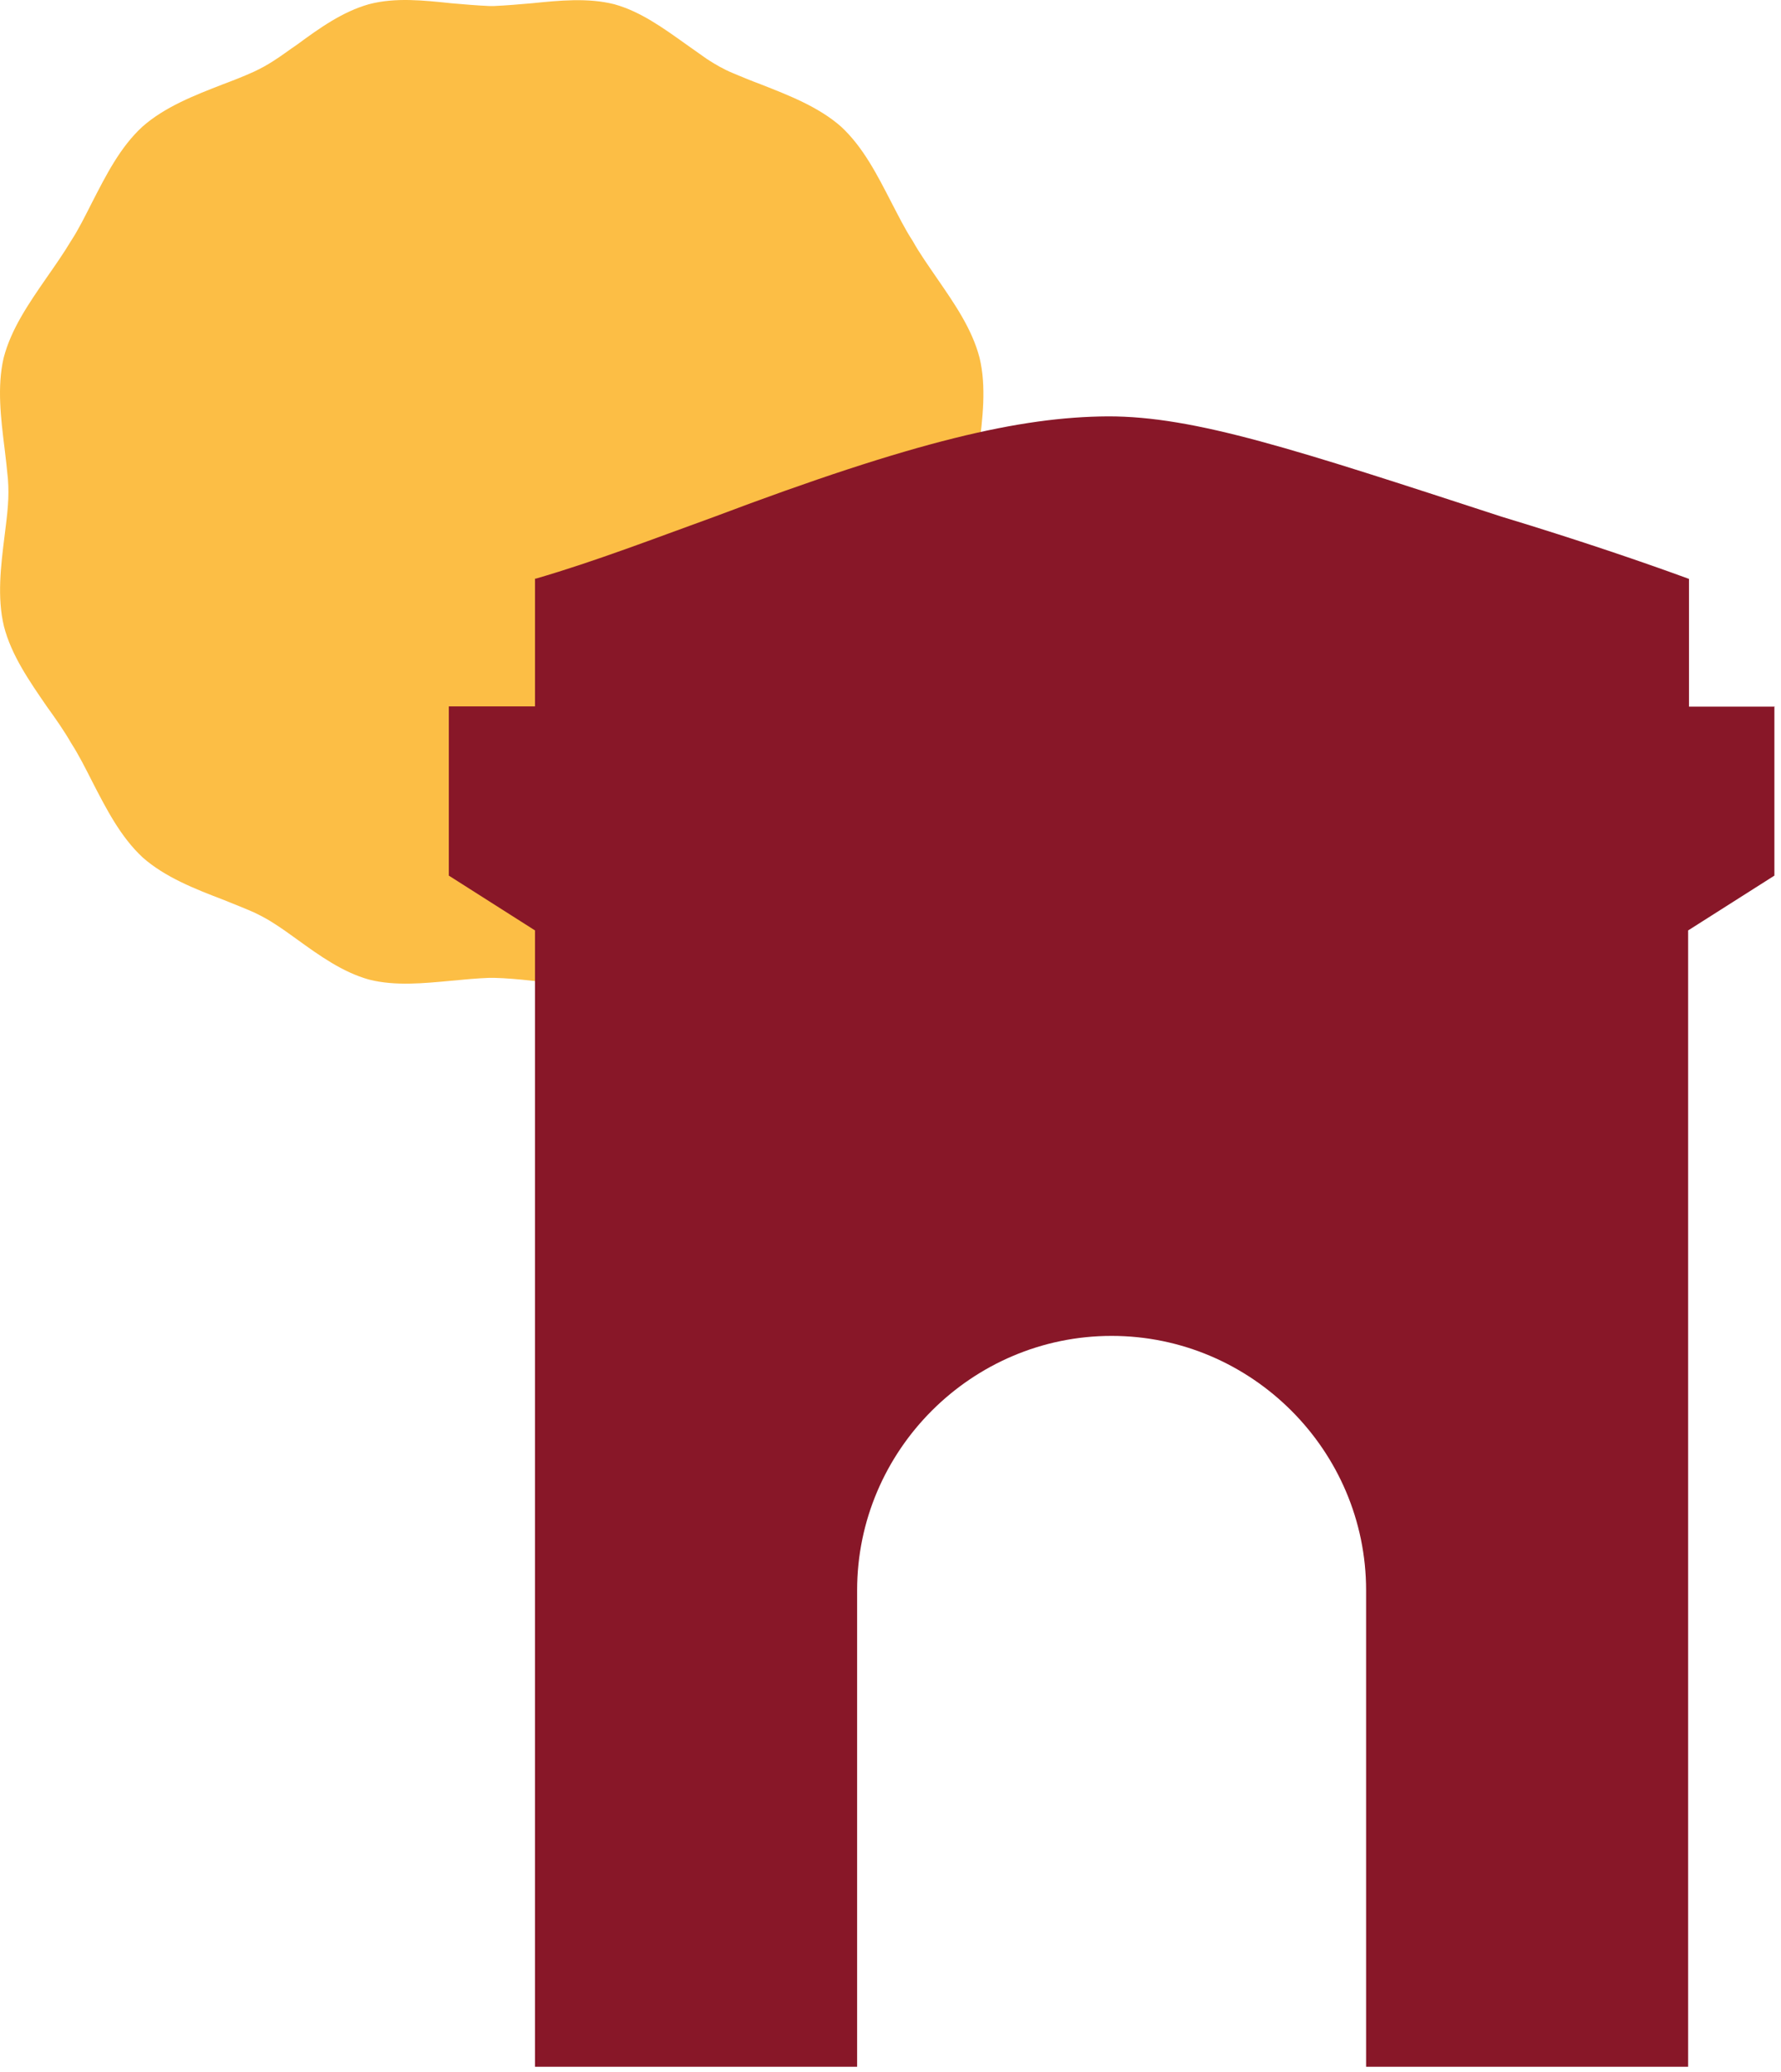
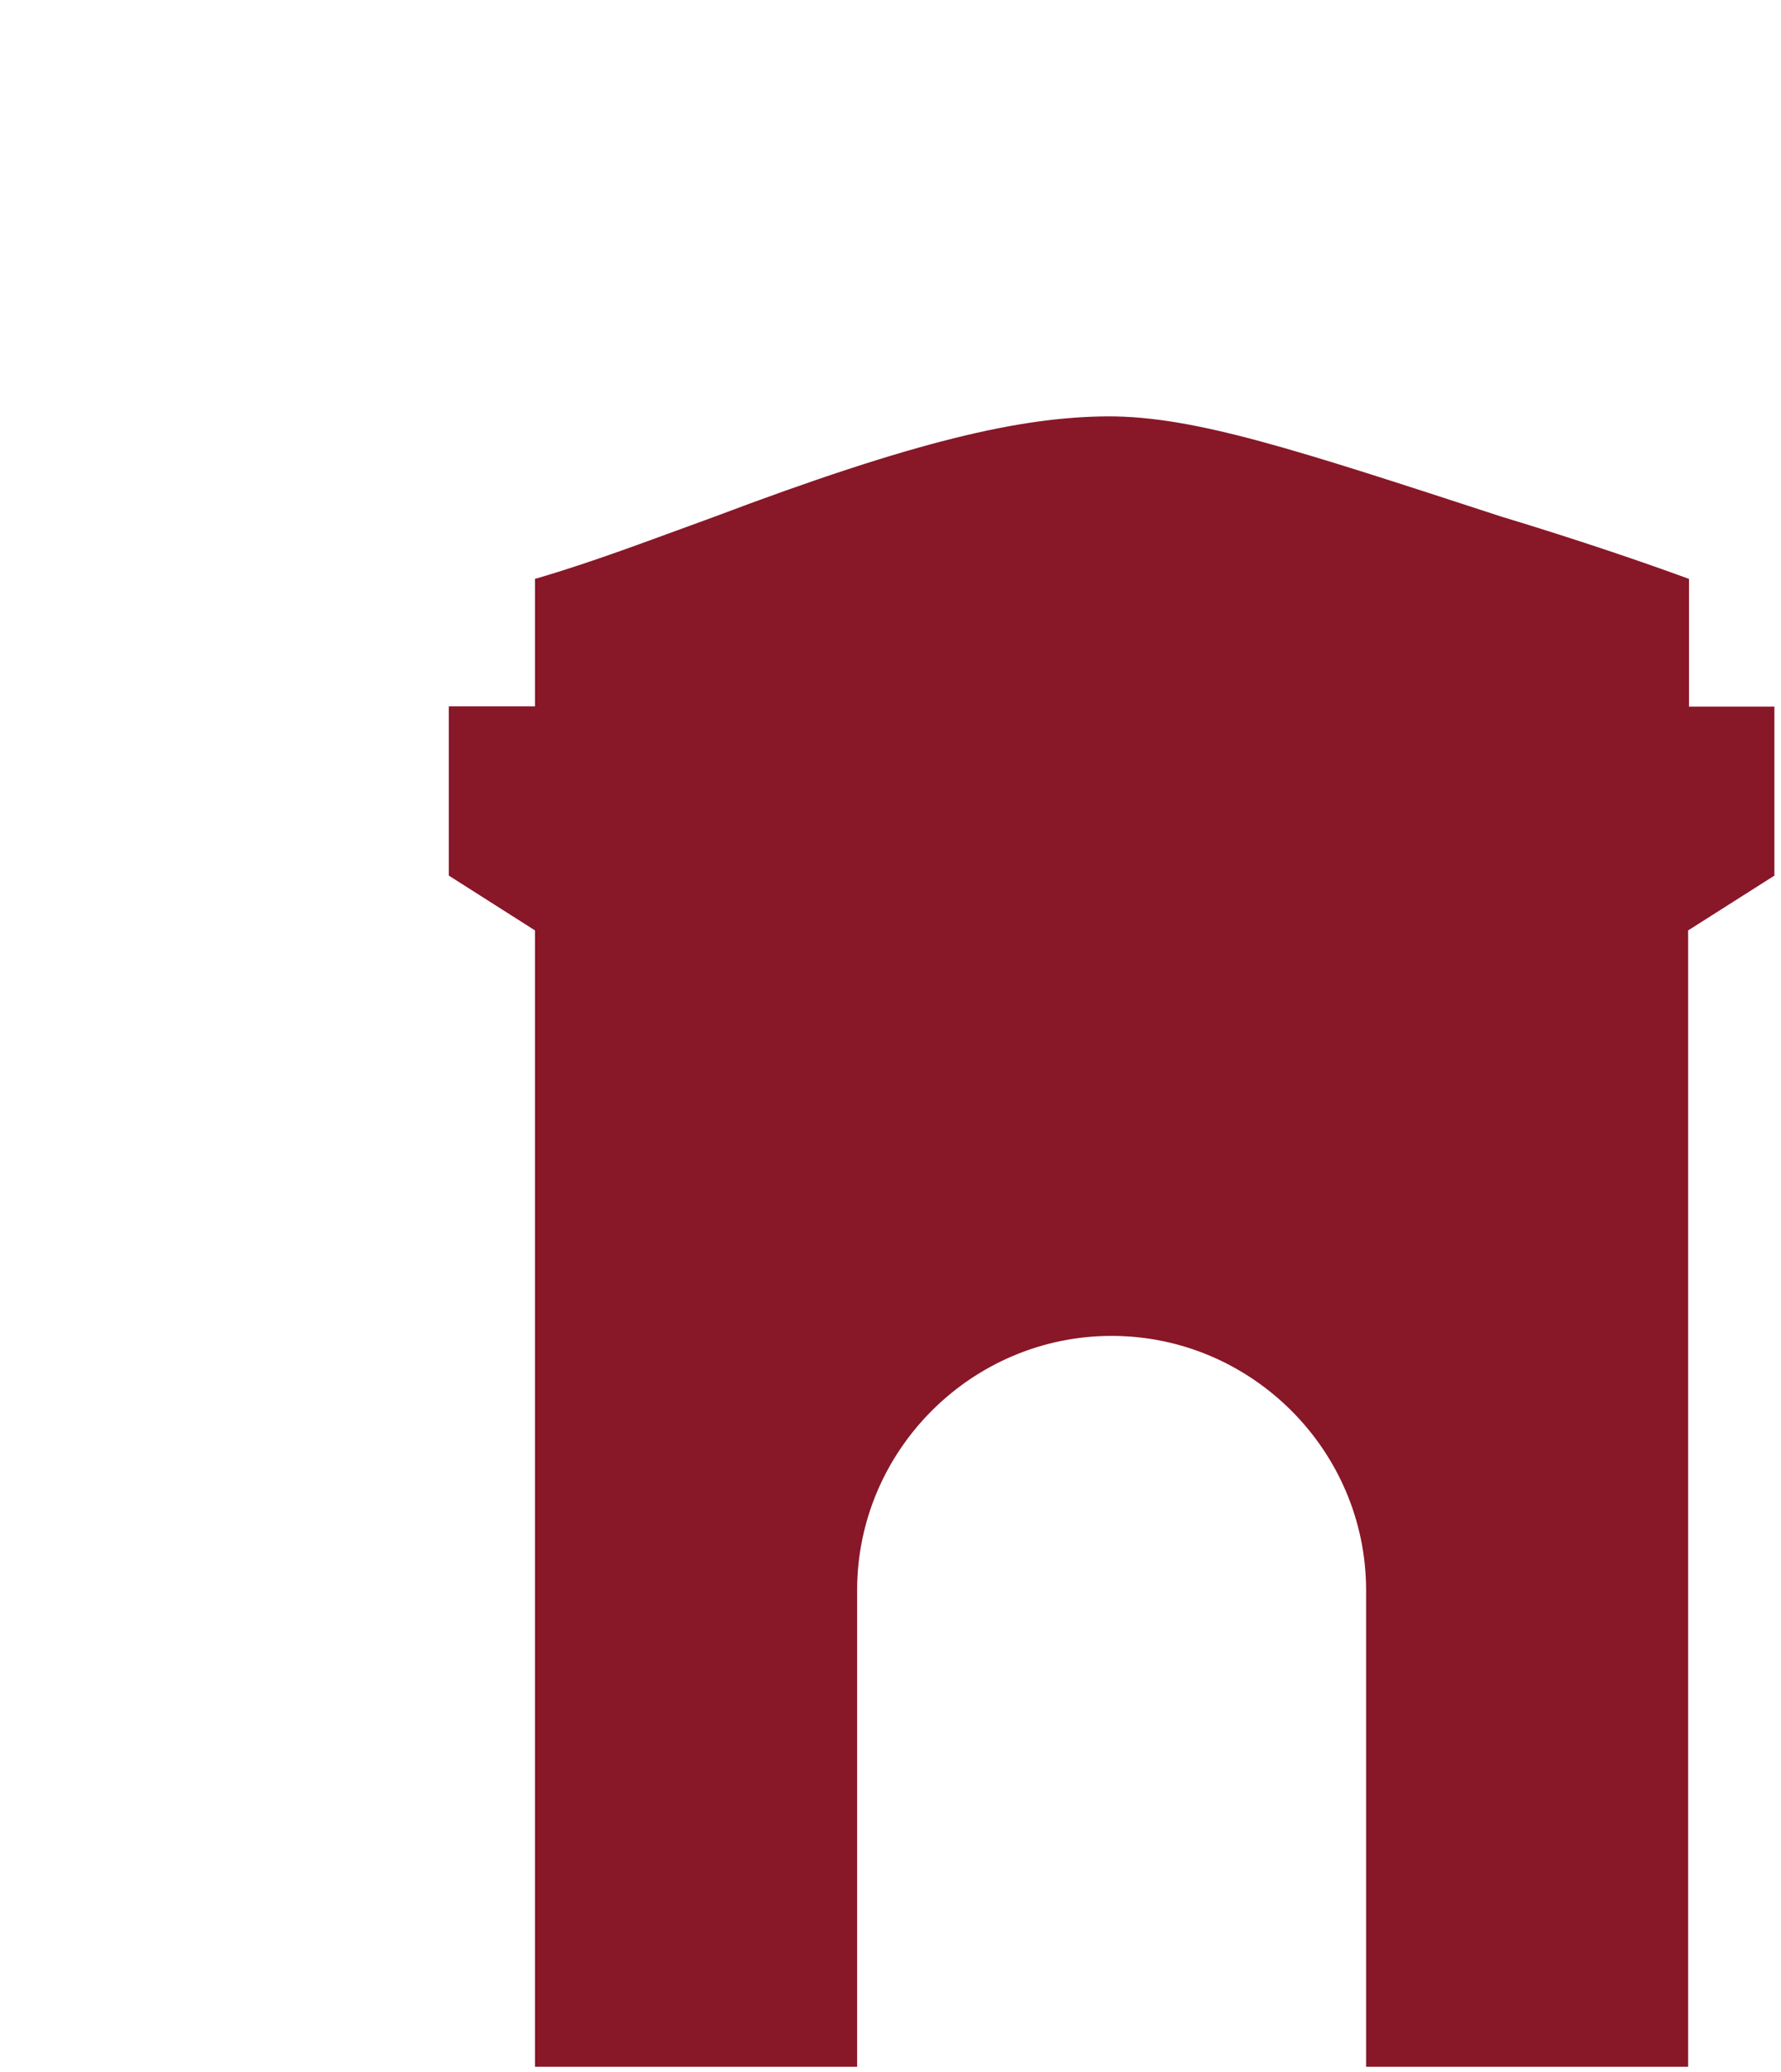
<svg xmlns="http://www.w3.org/2000/svg" width="178" height="207" viewBox="0 0 178 207" fill="none">
-   <path d="M97.759 53.477C98.127 56.491 98.516 59.637 97.818 62.506C97.081 65.388 95.311 67.988 93.554 70.482C92.678 71.726 91.83 72.95 91.132 74.16C90.342 75.371 89.698 76.688 88.993 78.076C87.605 80.768 86.203 83.591 83.999 85.624C81.787 87.605 78.806 88.75 75.957 89.875C74.976 90.264 74.022 90.639 73.108 91.04C72.298 91.409 71.508 91.81 70.771 92.297C70.028 92.777 69.284 93.297 68.56 93.83C66.323 95.456 64 97.114 61.394 97.858C58.781 98.549 55.912 98.246 53.161 97.97C51.885 97.825 50.628 97.713 49.371 97.68H48.904C47.68 97.726 46.39 97.845 45.1 97.97C42.362 98.226 39.493 98.516 36.9 97.858C34.275 97.134 31.939 95.469 29.714 93.857C28.911 93.278 28.155 92.731 27.365 92.231C26.72 91.81 26.042 91.455 25.364 91.132C24.384 90.698 23.337 90.296 22.304 89.875C19.448 88.783 16.487 87.618 14.263 85.657C12.071 83.624 10.637 80.833 9.235 78.109C8.544 76.753 7.886 75.431 7.109 74.226C6.399 72.983 5.543 71.772 4.661 70.548C2.937 68.034 1.134 65.454 0.391 62.552C-0.3 59.67 0.081 56.537 0.456 53.543C0.581 52.49 0.726 51.464 0.792 50.463C0.858 49.588 0.858 48.719 0.792 47.851C0.7 46.851 0.581 45.817 0.456 44.784C0.081 41.77 -0.3 38.644 0.358 35.775C1.101 32.873 2.891 30.294 4.628 27.78C5.497 26.536 6.353 25.312 7.077 24.101C7.866 22.897 8.511 21.574 9.202 20.218C10.604 17.494 12.005 14.704 14.23 12.657C16.474 10.676 19.422 9.531 22.252 8.432C23.318 8.031 24.351 7.629 25.351 7.175C26.042 6.853 26.7 6.498 27.345 6.076C28.135 5.576 28.892 4.997 29.701 4.451C31.906 2.826 34.242 1.161 36.867 0.424C39.493 -0.274 42.329 0.035 45.1 0.325C46.39 0.437 47.666 0.549 48.89 0.601H49.371C50.595 0.549 51.871 0.437 53.161 0.325C55.899 0.048 58.768 -0.241 61.394 0.424C64.019 1.147 66.323 2.826 68.56 4.418C69.271 4.918 69.949 5.405 70.64 5.886C71.475 6.432 72.318 6.919 73.252 7.307C74.167 7.689 75.069 8.064 76.023 8.419C78.859 9.531 81.807 10.676 84.045 12.637C86.256 14.671 87.684 17.494 89.072 20.186C89.783 21.541 90.428 22.864 91.218 24.068C91.909 25.312 92.777 26.523 93.633 27.78C95.357 30.28 97.16 32.86 97.904 35.755C98.595 38.644 98.206 41.77 97.838 44.784V44.929C97.469 47.772 97.417 50.654 97.838 53.477V53.523H97.818L97.759 53.477Z" fill="#FCBE45" />
  <path d="M177.34 70.562V87.468L168.719 92.943V206.454H136.533V158.862C136.533 144.878 125.076 133.447 111.098 133.447C97.114 133.447 85.664 144.878 85.664 158.862V206.454H53.471V92.943L44.857 87.468V70.562H53.471V57.802H53.556C59.479 56.078 65.395 53.794 71.377 51.629C91.475 44.041 101.977 41.646 110.71 41.593C119.41 41.567 129.557 44.93 150.043 51.603C158.019 54.018 164.468 56.242 168.805 57.828V70.588H177.419L177.34 70.562Z" fill="#881728" />
</svg>